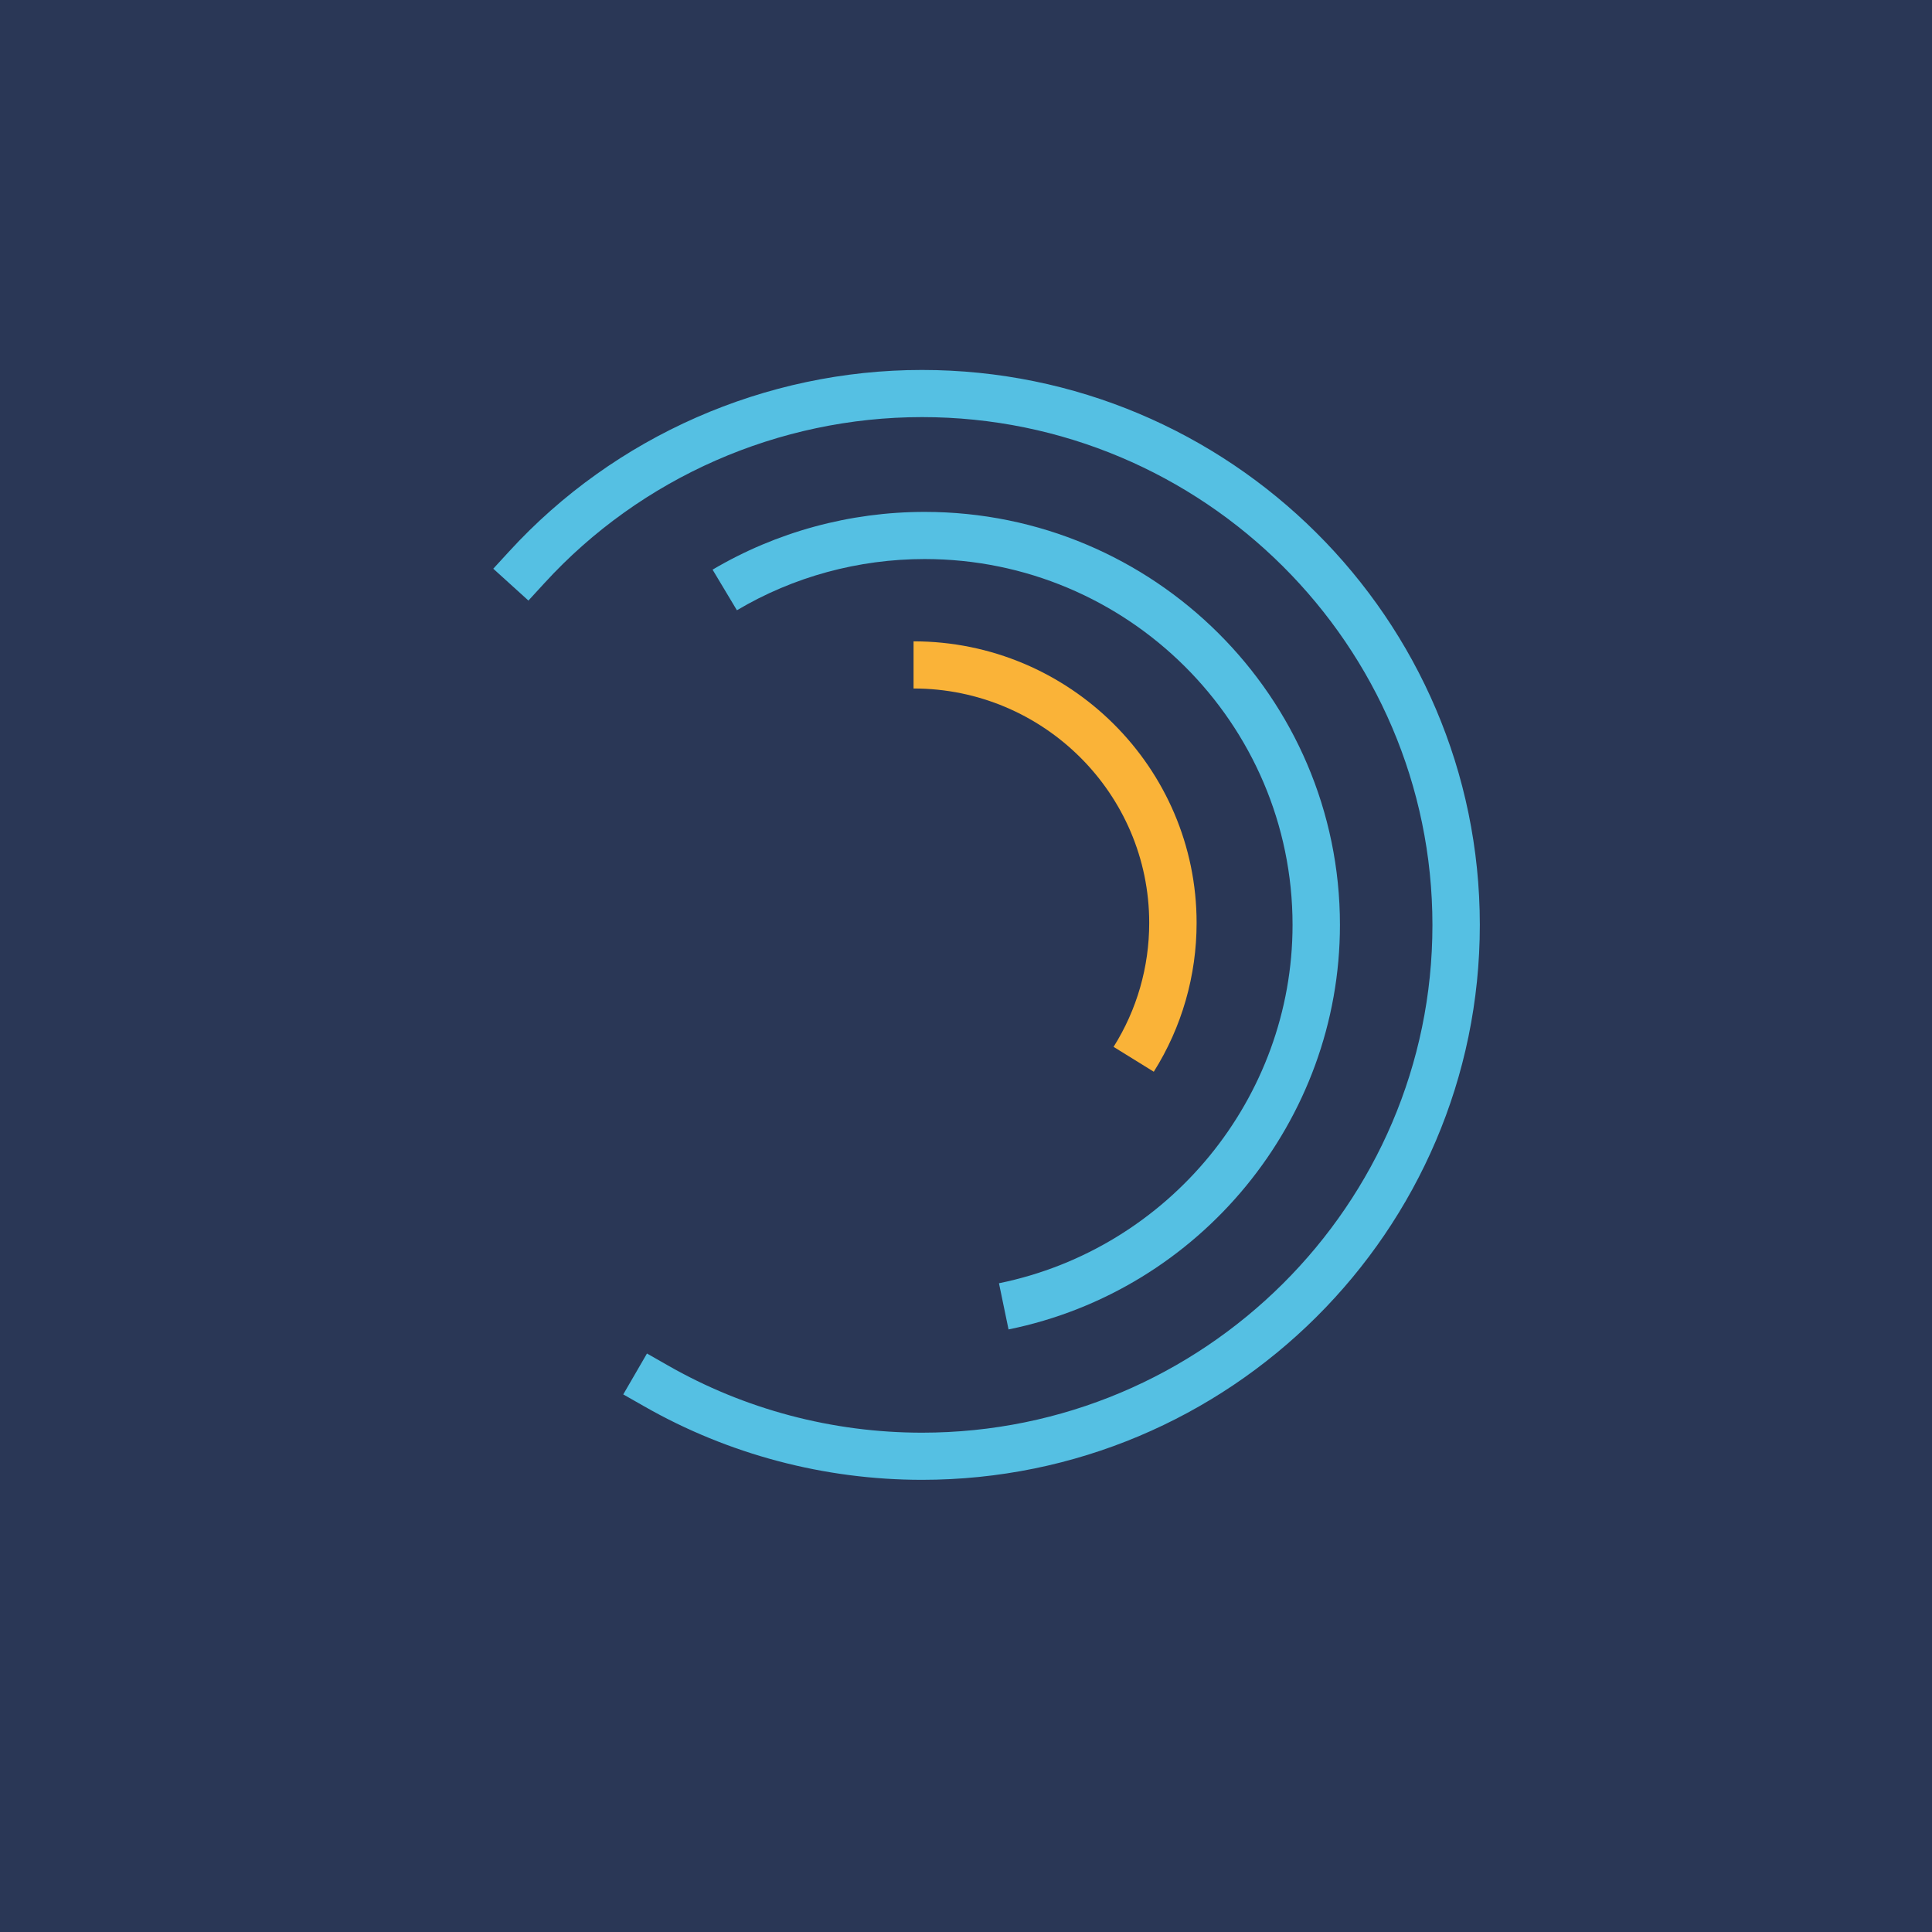
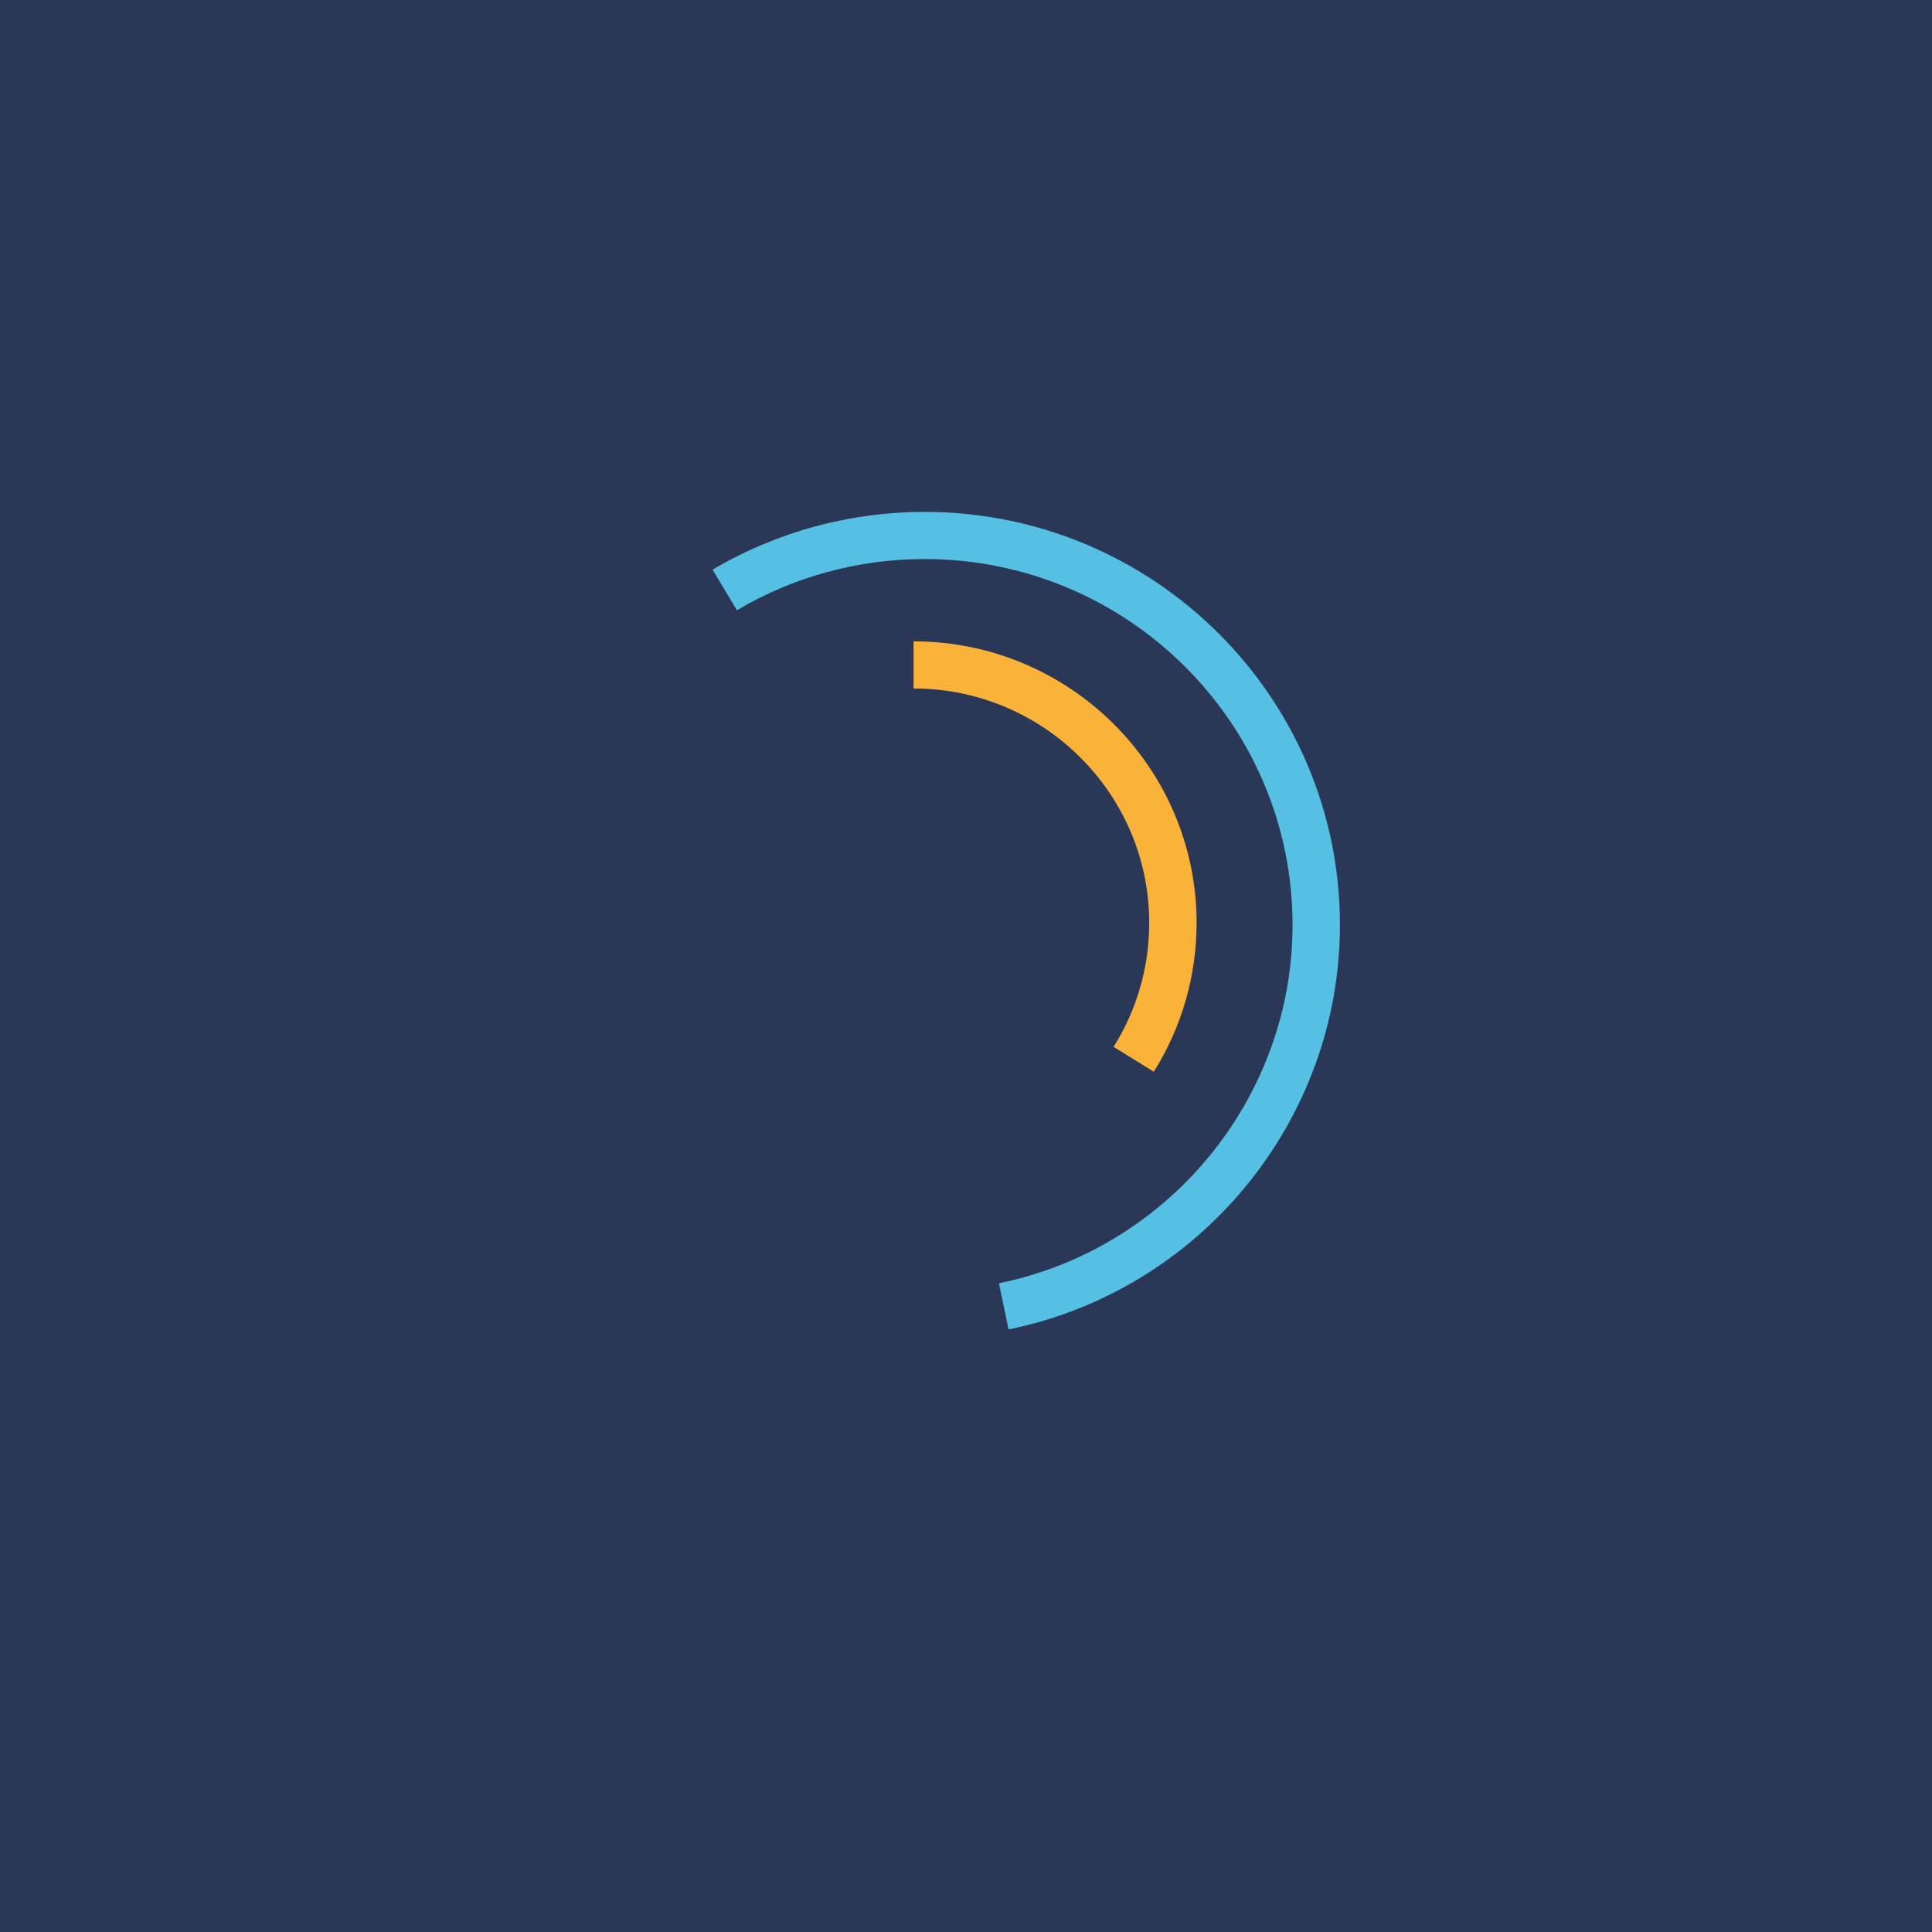
<svg xmlns="http://www.w3.org/2000/svg" width="47" height="47" viewBox="0 0 47 47" fill="none">
  <rect width="47" height="47" fill="#2A3756" />
-   <path d="M22.43 36C20.055 36 17.714 35.381 15.663 34.207L15.162 33.922L15.739 32.927L16.239 33.212C18.115 34.287 20.253 34.853 22.43 34.853C29.278 34.853 34.847 29.311 34.847 22.504C34.847 15.697 29.274 10.147 22.43 10.147C18.943 10.147 15.594 11.617 13.245 14.185L12.855 14.61L12 13.835L12.39 13.41C14.956 10.611 18.615 9 22.427 9C29.912 9 36 15.055 36 22.5C36 29.945 29.912 36 22.427 36" fill="#55C0E3" />
  <path d="M24.535 32.342L24.302 31.218C28.438 30.374 31.444 26.709 31.444 22.5C31.444 17.592 27.43 13.6 22.495 13.6C20.884 13.6 19.302 14.029 17.927 14.846L17.335 13.858C18.89 12.939 20.674 12.453 22.495 12.453C28.067 12.453 32.597 16.962 32.597 22.5C32.597 27.252 29.206 31.392 24.531 32.342" fill="#55C0E3" />
  <path d="M28.071 26.074L27.09 25.467C27.659 24.563 27.957 23.522 27.957 22.451C27.957 19.309 25.386 16.749 22.224 16.749V15.602C26.02 15.602 29.11 18.675 29.11 22.451C29.11 23.735 28.751 24.988 28.067 26.074" fill="#FAB338" />
</svg>